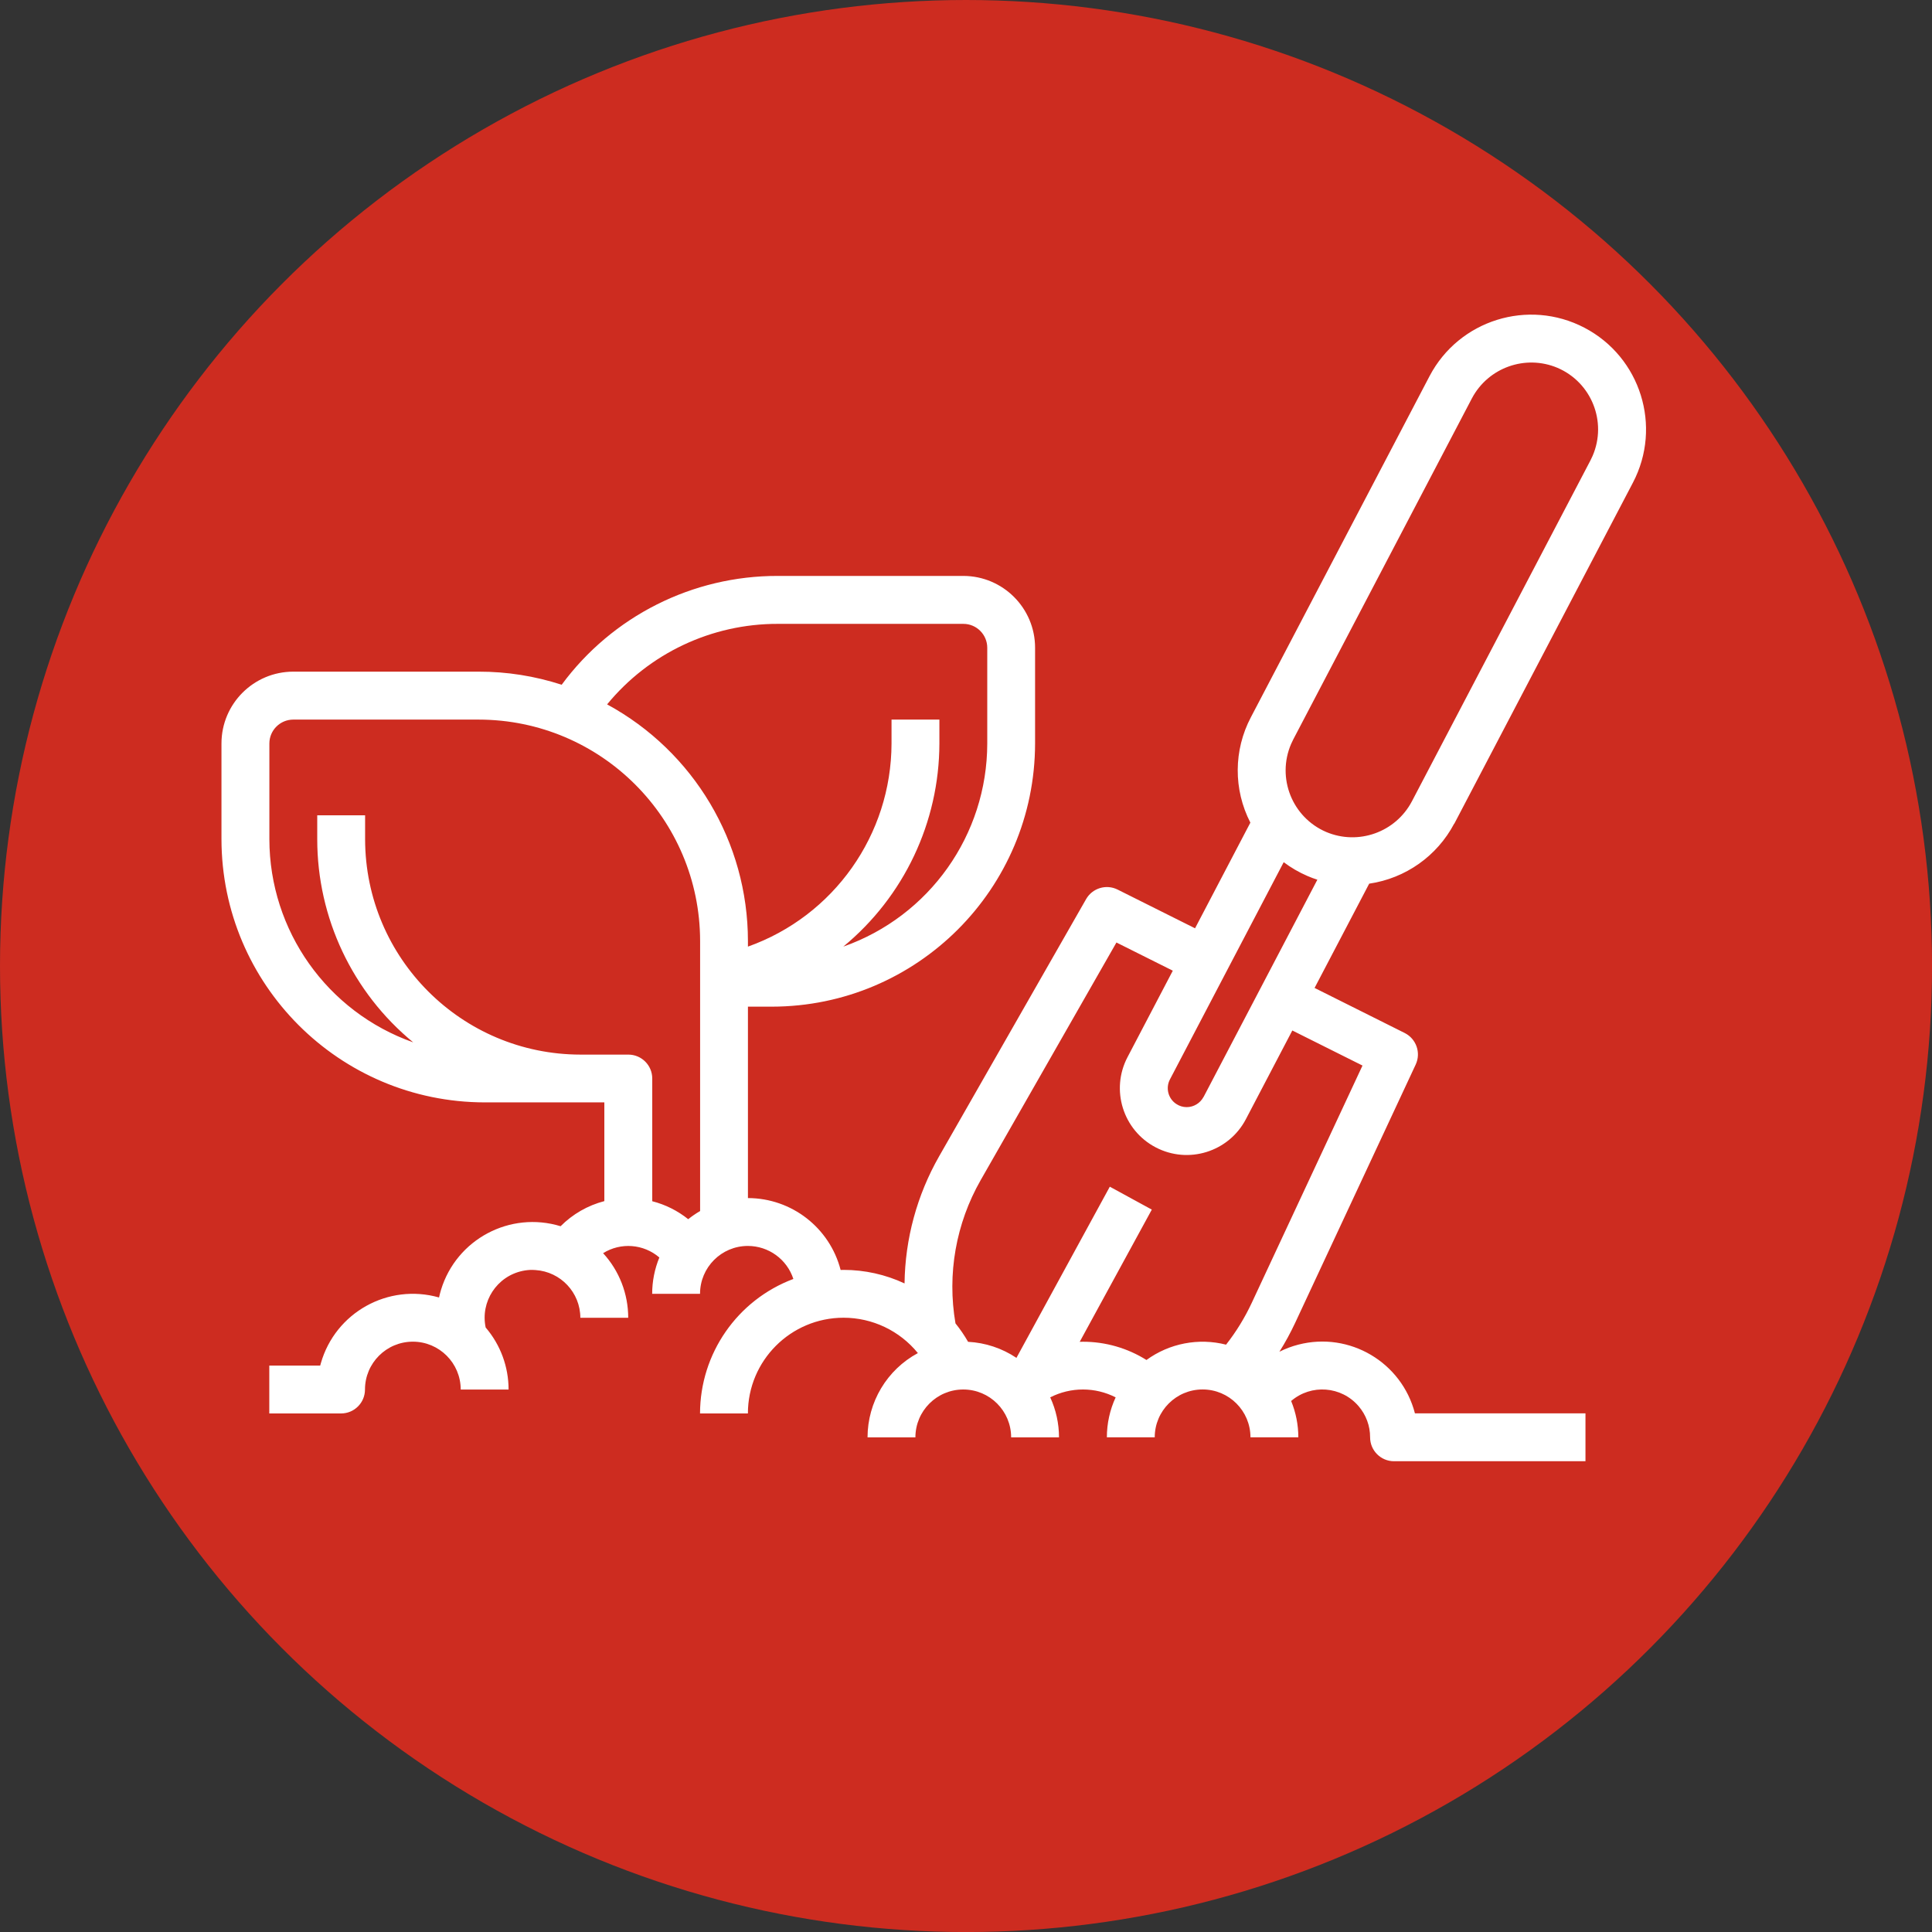
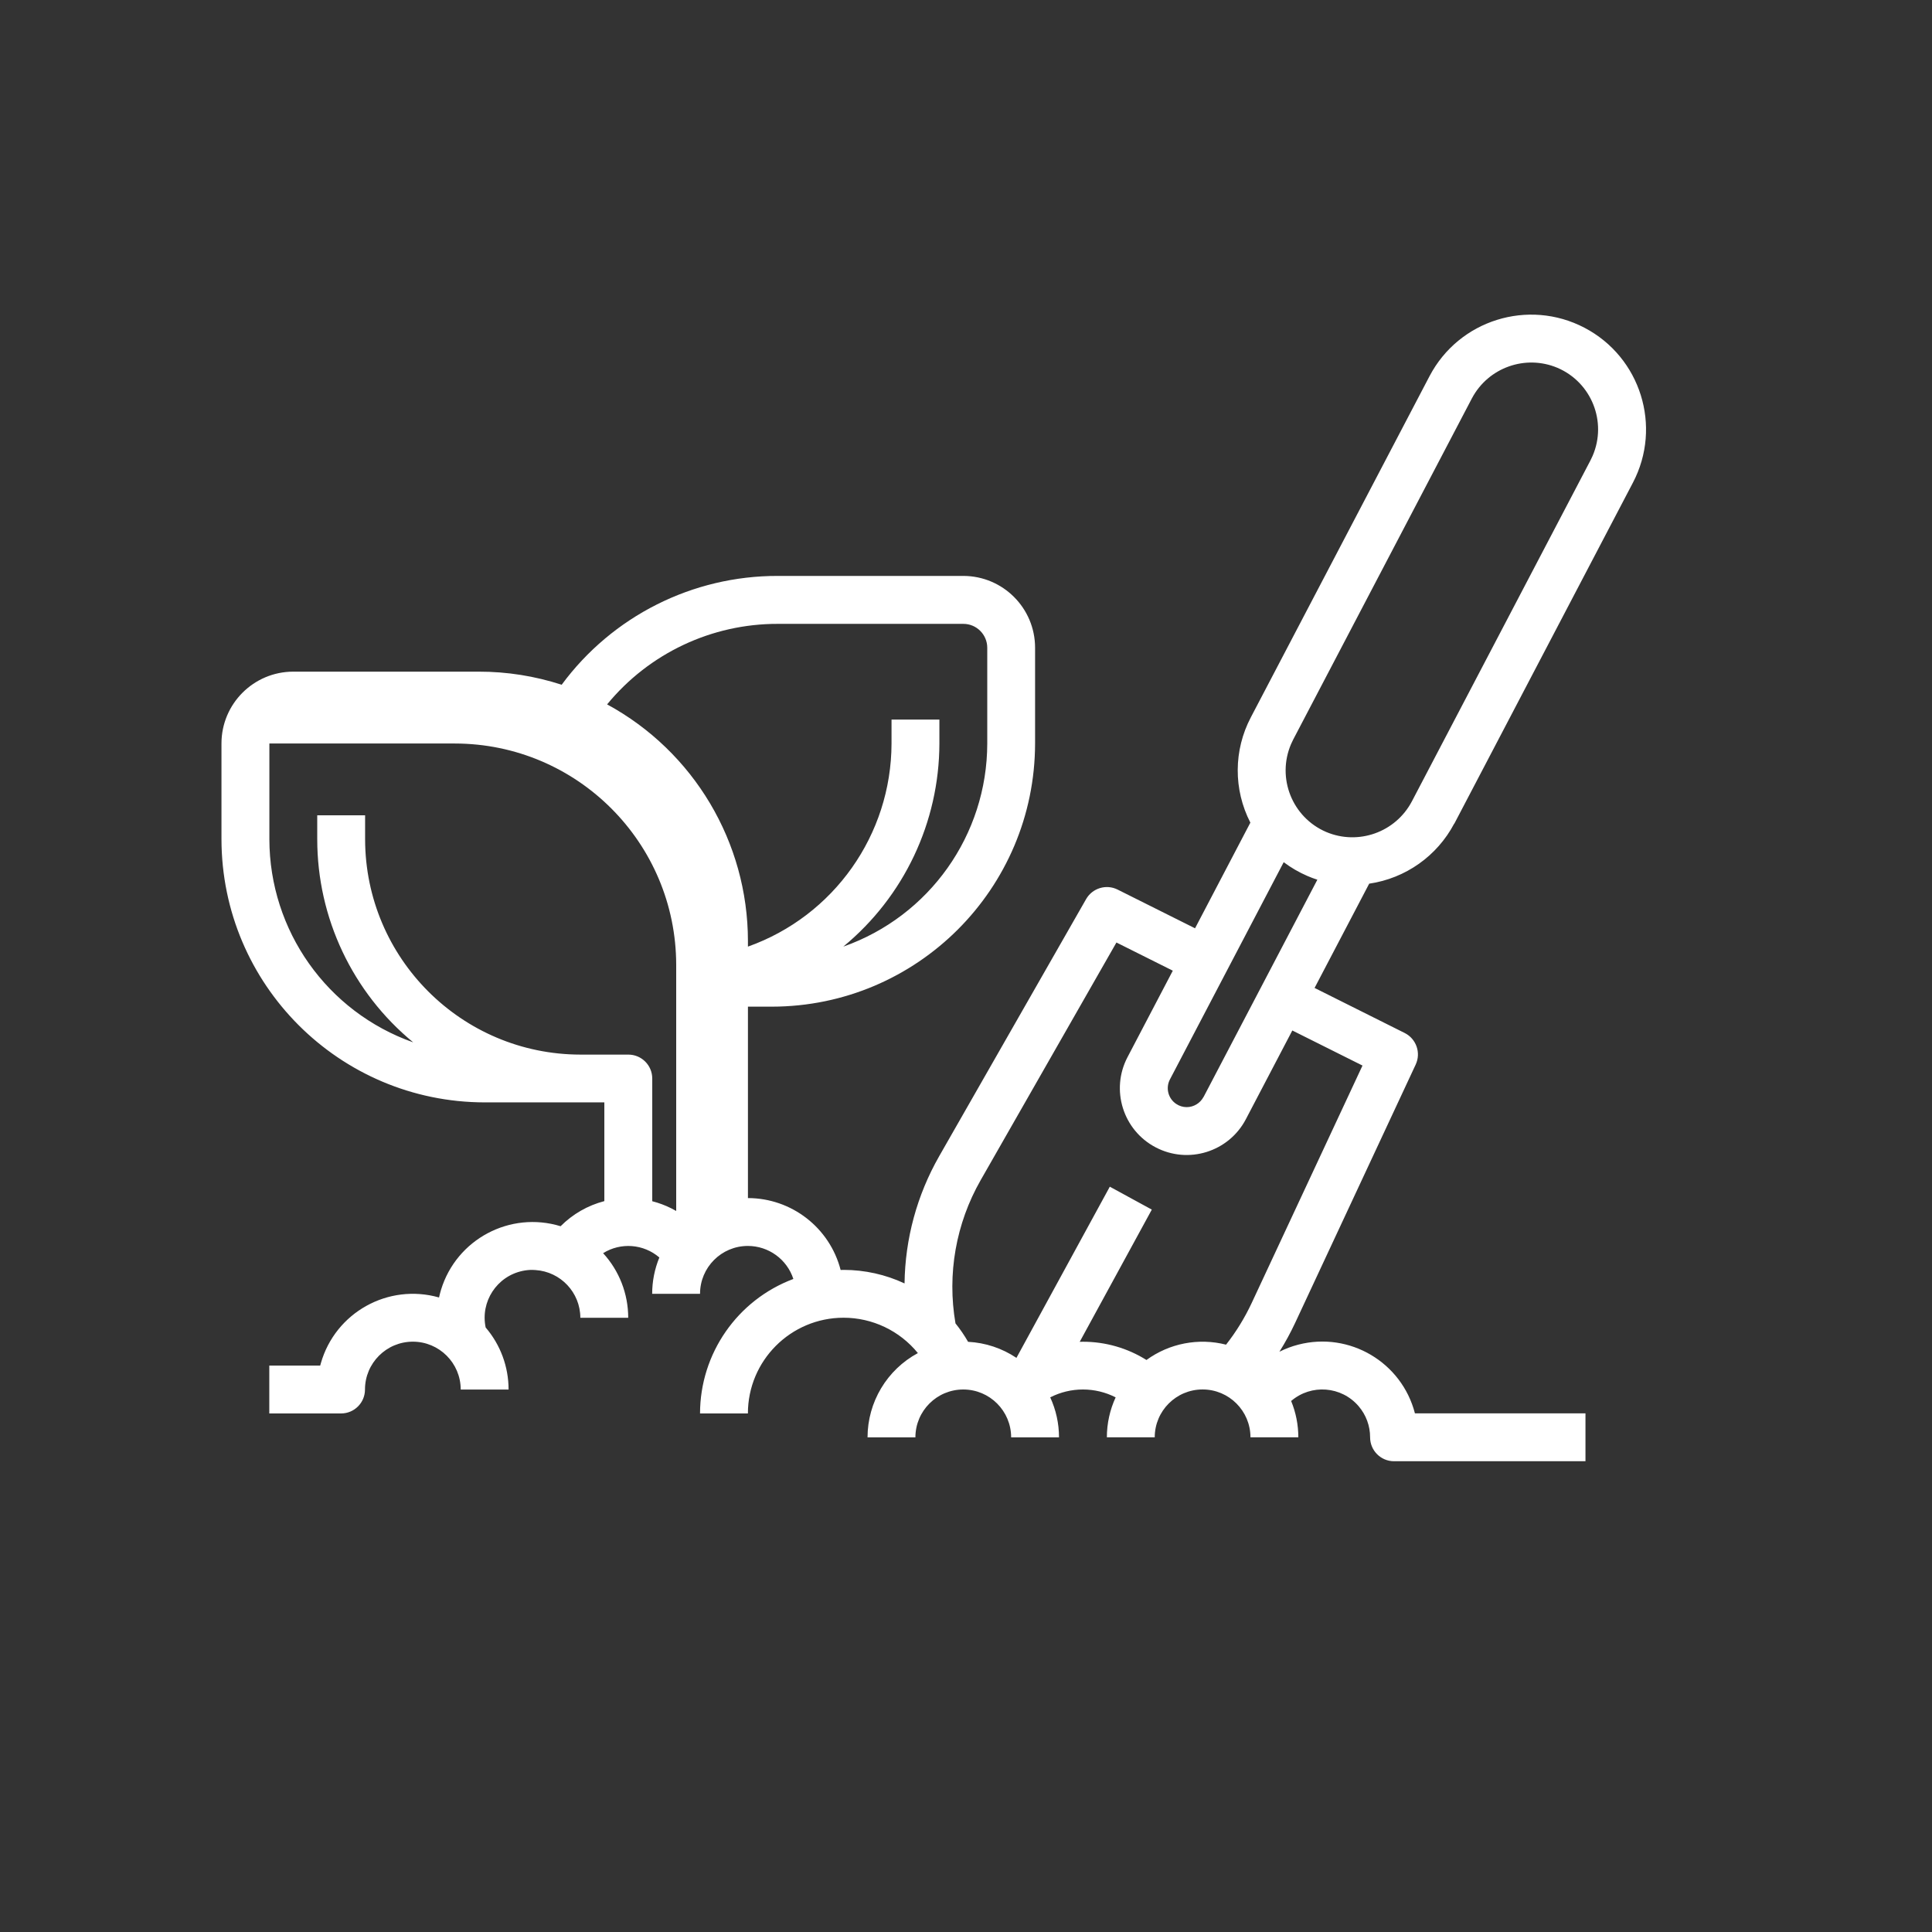
<svg xmlns="http://www.w3.org/2000/svg" id="outline" viewBox="0 0 483.97 483.97">
  <rect x="0" y="0" width="483.97" height="483.97" fill="#333333" stroke="none" />
  <defs>
    <style>.cls-1{fill:#cd2c20;}.cls-1,.cls-2{stroke-width:0px;}.cls-2{fill:#fff;}</style>
  </defs>
-   <circle class="cls-1" cx="241.99" cy="241.99" r="241.99" />
  <g id="Out_line">
-     <path class="cls-2" d="m364.3,206.35l44.75-85.44c7.37-14.07,1.93-31.45-12.14-38.81-14.07-7.36-31.44-1.93-38.81,12.13l-44.75,85.44c-4.35,8.25-4.4,18.11-.13,26.4l-13.86,26.47-19.4-9.7c-2.85-1.42-6.31-.37-7.89,2.39l-36.82,64.43c-5.54,9.71-8.52,20.67-8.66,31.84-4.77-2.23-9.98-3.39-15.25-3.39-.25,0-.5.01-.76.02-2.74-10.59-12.28-17.99-23.22-18.01v-47.95h5.99c36.4-.04,65.89-29.54,65.94-65.94v-23.98c-.01-9.93-8.06-17.97-17.98-17.98h-46.46c-21.36-.05-41.47,10.07-54.15,27.26-6.71-2.18-13.72-3.29-20.78-3.28h-46.46c-9.93.01-17.97,8.06-17.98,17.98v23.98c.04,36.4,29.54,65.89,65.94,65.94h29.97v24.73c-4.15,1.08-7.93,3.25-10.96,6.29-12.67-3.87-26.07,3.25-29.95,15.92-.19.64-.36,1.28-.5,1.93-12.73-3.62-25.99,3.76-29.61,16.49-.05.19-.11.38-.16.57h-12.75v11.99h17.98c3.31,0,5.99-2.68,5.99-5.99h0c0-6.62,5.37-11.99,11.99-11.99s11.99,5.37,11.99,11.99h11.99c0-5.7-2.03-11.21-5.74-15.54-1.36-6.47,2.79-12.82,9.26-14.18.81-.17,1.64-.26,2.47-.25.25,0,.5.02.75.04,6.31.41,11.22,5.63,11.24,11.95h11.99c0-5.99-2.24-11.76-6.29-16.18,4.43-2.76,10.13-2.32,14.09,1.08-1.19,2.89-1.8,5.98-1.8,9.1h11.99c0-6.62,5.36-11.99,11.98-11.99,5.19,0,9.79,3.34,11.4,8.27-14.05,5.27-23.36,18.69-23.38,33.69h11.99c0-13.24,10.73-23.97,23.96-23.98,7.22,0,14.06,3.25,18.62,8.86-7.76,4.18-12.6,12.29-12.61,21.11h11.99c0-6.62,5.37-11.99,11.99-11.99s11.99,5.37,11.99,11.99h11.99c0-3.46-.75-6.88-2.2-10.02,5.15-2.63,11.24-2.63,16.39,0-1.45,3.14-2.2,6.55-2.2,10.01h11.99c0-6.62,5.37-11.99,11.99-11.99s11.99,5.37,11.99,11.99h11.99c0-3.12-.61-6.22-1.8-9.1,5.02-4.31,12.59-3.73,16.9,1.3,1.86,2.17,2.89,4.94,2.88,7.8,0,3.31,2.68,5.99,5.99,5.99h47.96v-11.99h-42.72c-3.31-12.82-16.38-20.53-29.2-17.22-1.64.42-3.23,1.02-4.75,1.78,1.46-2.32,2.77-4.72,3.93-7.2l30.21-64.74c1.37-2.94.15-6.44-2.75-7.9l-22.58-11.29,13.68-26.12c9.1-1.33,17.01-6.92,21.3-15.05Zm-188.92,97.02c-1.04.6-2.04,1.28-2.98,2.04-2.65-2.12-5.72-3.66-9.01-4.5v-30.74c0-3.31-2.68-5.99-5.99-5.99h-11.99c-29.78-.03-53.91-24.17-53.95-53.95v-5.99h-11.99v5.99c0,19.7,8.82,38.37,24.04,50.88-21.57-7.62-36-28-36.03-50.88v-23.98c0-3.31,2.69-5.99,5.99-5.99h46.46c30.61.04,55.41,24.84,55.45,55.45v67.67Zm-23.29-126.93c10.51-12.8,26.21-20.2,42.77-20.16h46.46c3.31,0,5.99,2.69,5.99,5.99v23.98c-.03,22.89-14.47,43.27-36.06,50.88,15.21-12.53,24.03-31.18,24.07-50.88v-5.99h-11.99v5.99c-.05,22.85-14.44,43.21-35.97,50.88v-1.42c-.02-24.72-13.55-47.46-35.28-59.26Zm189.22,90.48l-27.75,59.46c-1.74,3.72-3.89,7.23-6.43,10.46-6.89-1.75-14.19-.34-19.94,3.84-4.77-2.99-10.29-4.58-15.91-4.57-.27,0-.54.01-.81.02l18.06-33.12-10.52-5.74-23.39,42.88c-3.6-2.41-7.78-3.8-12.11-4.02-.93-1.62-1.99-3.17-3.16-4.62-2.13-12.34.11-25.03,6.32-35.9l34-59.51,14.12,7.06-11.34,21.65c-4.3,8.19-1.14,18.31,7.04,22.6,8.19,4.3,18.31,1.14,22.6-7.04,0,0,0-.01.01-.02l11.63-22.21,17.57,8.78Zm-39.82,7.86c-.83,1.57-2.46,2.56-4.23,2.56-.93,0-1.84-.28-2.61-.8-2.03-1.34-2.71-4.01-1.57-6.16l28.49-54.4c1.83,1.38,3.82,2.54,5.93,3.45.82.35,1.65.67,2.5.94l-28.5,54.42Zm30.72-66.37c-8.51-3.65-12.45-13.52-8.79-22.03.17-.39.35-.78.55-1.16l44.75-85.44c4.09-7.72,13.41-11.03,21.45-7.63,8.51,3.65,12.45,13.52,8.79,22.03-.17.39-.35.78-.55,1.16l-44.75,85.44c-4.09,7.72-13.41,11.03-21.45,7.63h0Z" />
+     <path class="cls-2" d="m364.3,206.35l44.75-85.44c7.37-14.07,1.93-31.45-12.14-38.81-14.07-7.36-31.44-1.93-38.81,12.13l-44.75,85.44c-4.35,8.25-4.4,18.11-.13,26.4l-13.86,26.47-19.4-9.7c-2.85-1.42-6.31-.37-7.89,2.39l-36.82,64.43c-5.54,9.71-8.52,20.67-8.66,31.84-4.77-2.23-9.98-3.39-15.25-3.39-.25,0-.5.01-.76.02-2.74-10.59-12.28-17.99-23.22-18.01v-47.95h5.99c36.4-.04,65.89-29.54,65.94-65.94v-23.98c-.01-9.93-8.06-17.97-17.98-17.98h-46.46c-21.36-.05-41.47,10.07-54.15,27.26-6.71-2.18-13.72-3.29-20.78-3.28h-46.46c-9.93.01-17.97,8.06-17.98,17.98v23.98c.04,36.4,29.54,65.89,65.94,65.94h29.97v24.73c-4.15,1.08-7.93,3.25-10.96,6.29-12.67-3.87-26.07,3.25-29.95,15.92-.19.64-.36,1.28-.5,1.93-12.73-3.62-25.99,3.76-29.61,16.49-.05.19-.11.38-.16.57h-12.75v11.99h17.98c3.31,0,5.99-2.68,5.99-5.99h0c0-6.62,5.37-11.99,11.99-11.99s11.99,5.37,11.99,11.99h11.99c0-5.7-2.03-11.21-5.74-15.54-1.36-6.47,2.79-12.82,9.26-14.18.81-.17,1.64-.26,2.47-.25.25,0,.5.02.75.04,6.31.41,11.22,5.63,11.24,11.95h11.99c0-5.99-2.24-11.76-6.29-16.18,4.43-2.76,10.13-2.32,14.09,1.08-1.19,2.89-1.8,5.98-1.8,9.1h11.99c0-6.62,5.36-11.99,11.98-11.99,5.19,0,9.79,3.34,11.4,8.27-14.05,5.27-23.36,18.69-23.38,33.69h11.99c0-13.24,10.73-23.97,23.96-23.98,7.22,0,14.06,3.25,18.62,8.86-7.76,4.18-12.6,12.29-12.61,21.11h11.99c0-6.62,5.37-11.99,11.99-11.99s11.99,5.37,11.99,11.99h11.99c0-3.46-.75-6.88-2.2-10.02,5.15-2.63,11.24-2.63,16.39,0-1.45,3.14-2.2,6.55-2.2,10.01h11.99c0-6.62,5.37-11.99,11.99-11.99s11.99,5.37,11.99,11.99h11.99c0-3.12-.61-6.22-1.8-9.1,5.02-4.31,12.59-3.73,16.9,1.3,1.86,2.17,2.89,4.94,2.88,7.8,0,3.31,2.68,5.99,5.99,5.99h47.96v-11.99h-42.72c-3.31-12.82-16.38-20.53-29.2-17.22-1.64.42-3.23,1.02-4.75,1.78,1.46-2.32,2.77-4.72,3.93-7.2l30.21-64.74c1.37-2.94.15-6.44-2.75-7.9l-22.58-11.29,13.68-26.12c9.1-1.33,17.01-6.92,21.3-15.05Zm-188.92,97.02c-1.04.6-2.04,1.28-2.98,2.04-2.65-2.12-5.72-3.66-9.01-4.5v-30.74c0-3.31-2.68-5.99-5.99-5.99h-11.99c-29.78-.03-53.91-24.17-53.95-53.95v-5.99h-11.99v5.99c0,19.7,8.82,38.37,24.04,50.88-21.57-7.62-36-28-36.03-50.88v-23.98h46.46c30.61.04,55.41,24.84,55.45,55.45v67.67Zm-23.29-126.93c10.51-12.8,26.21-20.2,42.77-20.16h46.46c3.31,0,5.99,2.69,5.99,5.99v23.98c-.03,22.89-14.47,43.27-36.06,50.88,15.21-12.53,24.03-31.18,24.07-50.88v-5.99h-11.99v5.99c-.05,22.85-14.44,43.21-35.97,50.88v-1.42c-.02-24.72-13.55-47.46-35.28-59.26Zm189.22,90.48l-27.75,59.46c-1.74,3.72-3.89,7.23-6.43,10.46-6.89-1.75-14.19-.34-19.94,3.84-4.77-2.99-10.29-4.58-15.91-4.57-.27,0-.54.01-.81.02l18.06-33.12-10.52-5.74-23.39,42.88c-3.6-2.41-7.78-3.8-12.11-4.02-.93-1.62-1.99-3.17-3.16-4.62-2.13-12.34.11-25.03,6.32-35.9l34-59.51,14.12,7.06-11.34,21.65c-4.3,8.19-1.14,18.31,7.04,22.6,8.19,4.3,18.31,1.14,22.6-7.04,0,0,0-.01.01-.02l11.63-22.21,17.57,8.78Zm-39.82,7.86c-.83,1.57-2.46,2.56-4.23,2.56-.93,0-1.84-.28-2.61-.8-2.03-1.34-2.71-4.01-1.57-6.16l28.49-54.4c1.83,1.38,3.82,2.54,5.93,3.45.82.35,1.65.67,2.5.94l-28.5,54.42Zm30.72-66.37c-8.51-3.65-12.45-13.52-8.79-22.03.17-.39.35-.78.55-1.16l44.75-85.44c4.09-7.72,13.41-11.03,21.45-7.63,8.51,3.65,12.45,13.52,8.79,22.03-.17.39-.35.78-.55,1.16l-44.75,85.44c-4.09,7.72-13.41,11.03-21.45,7.63h0Z" />
  </g>
</svg>